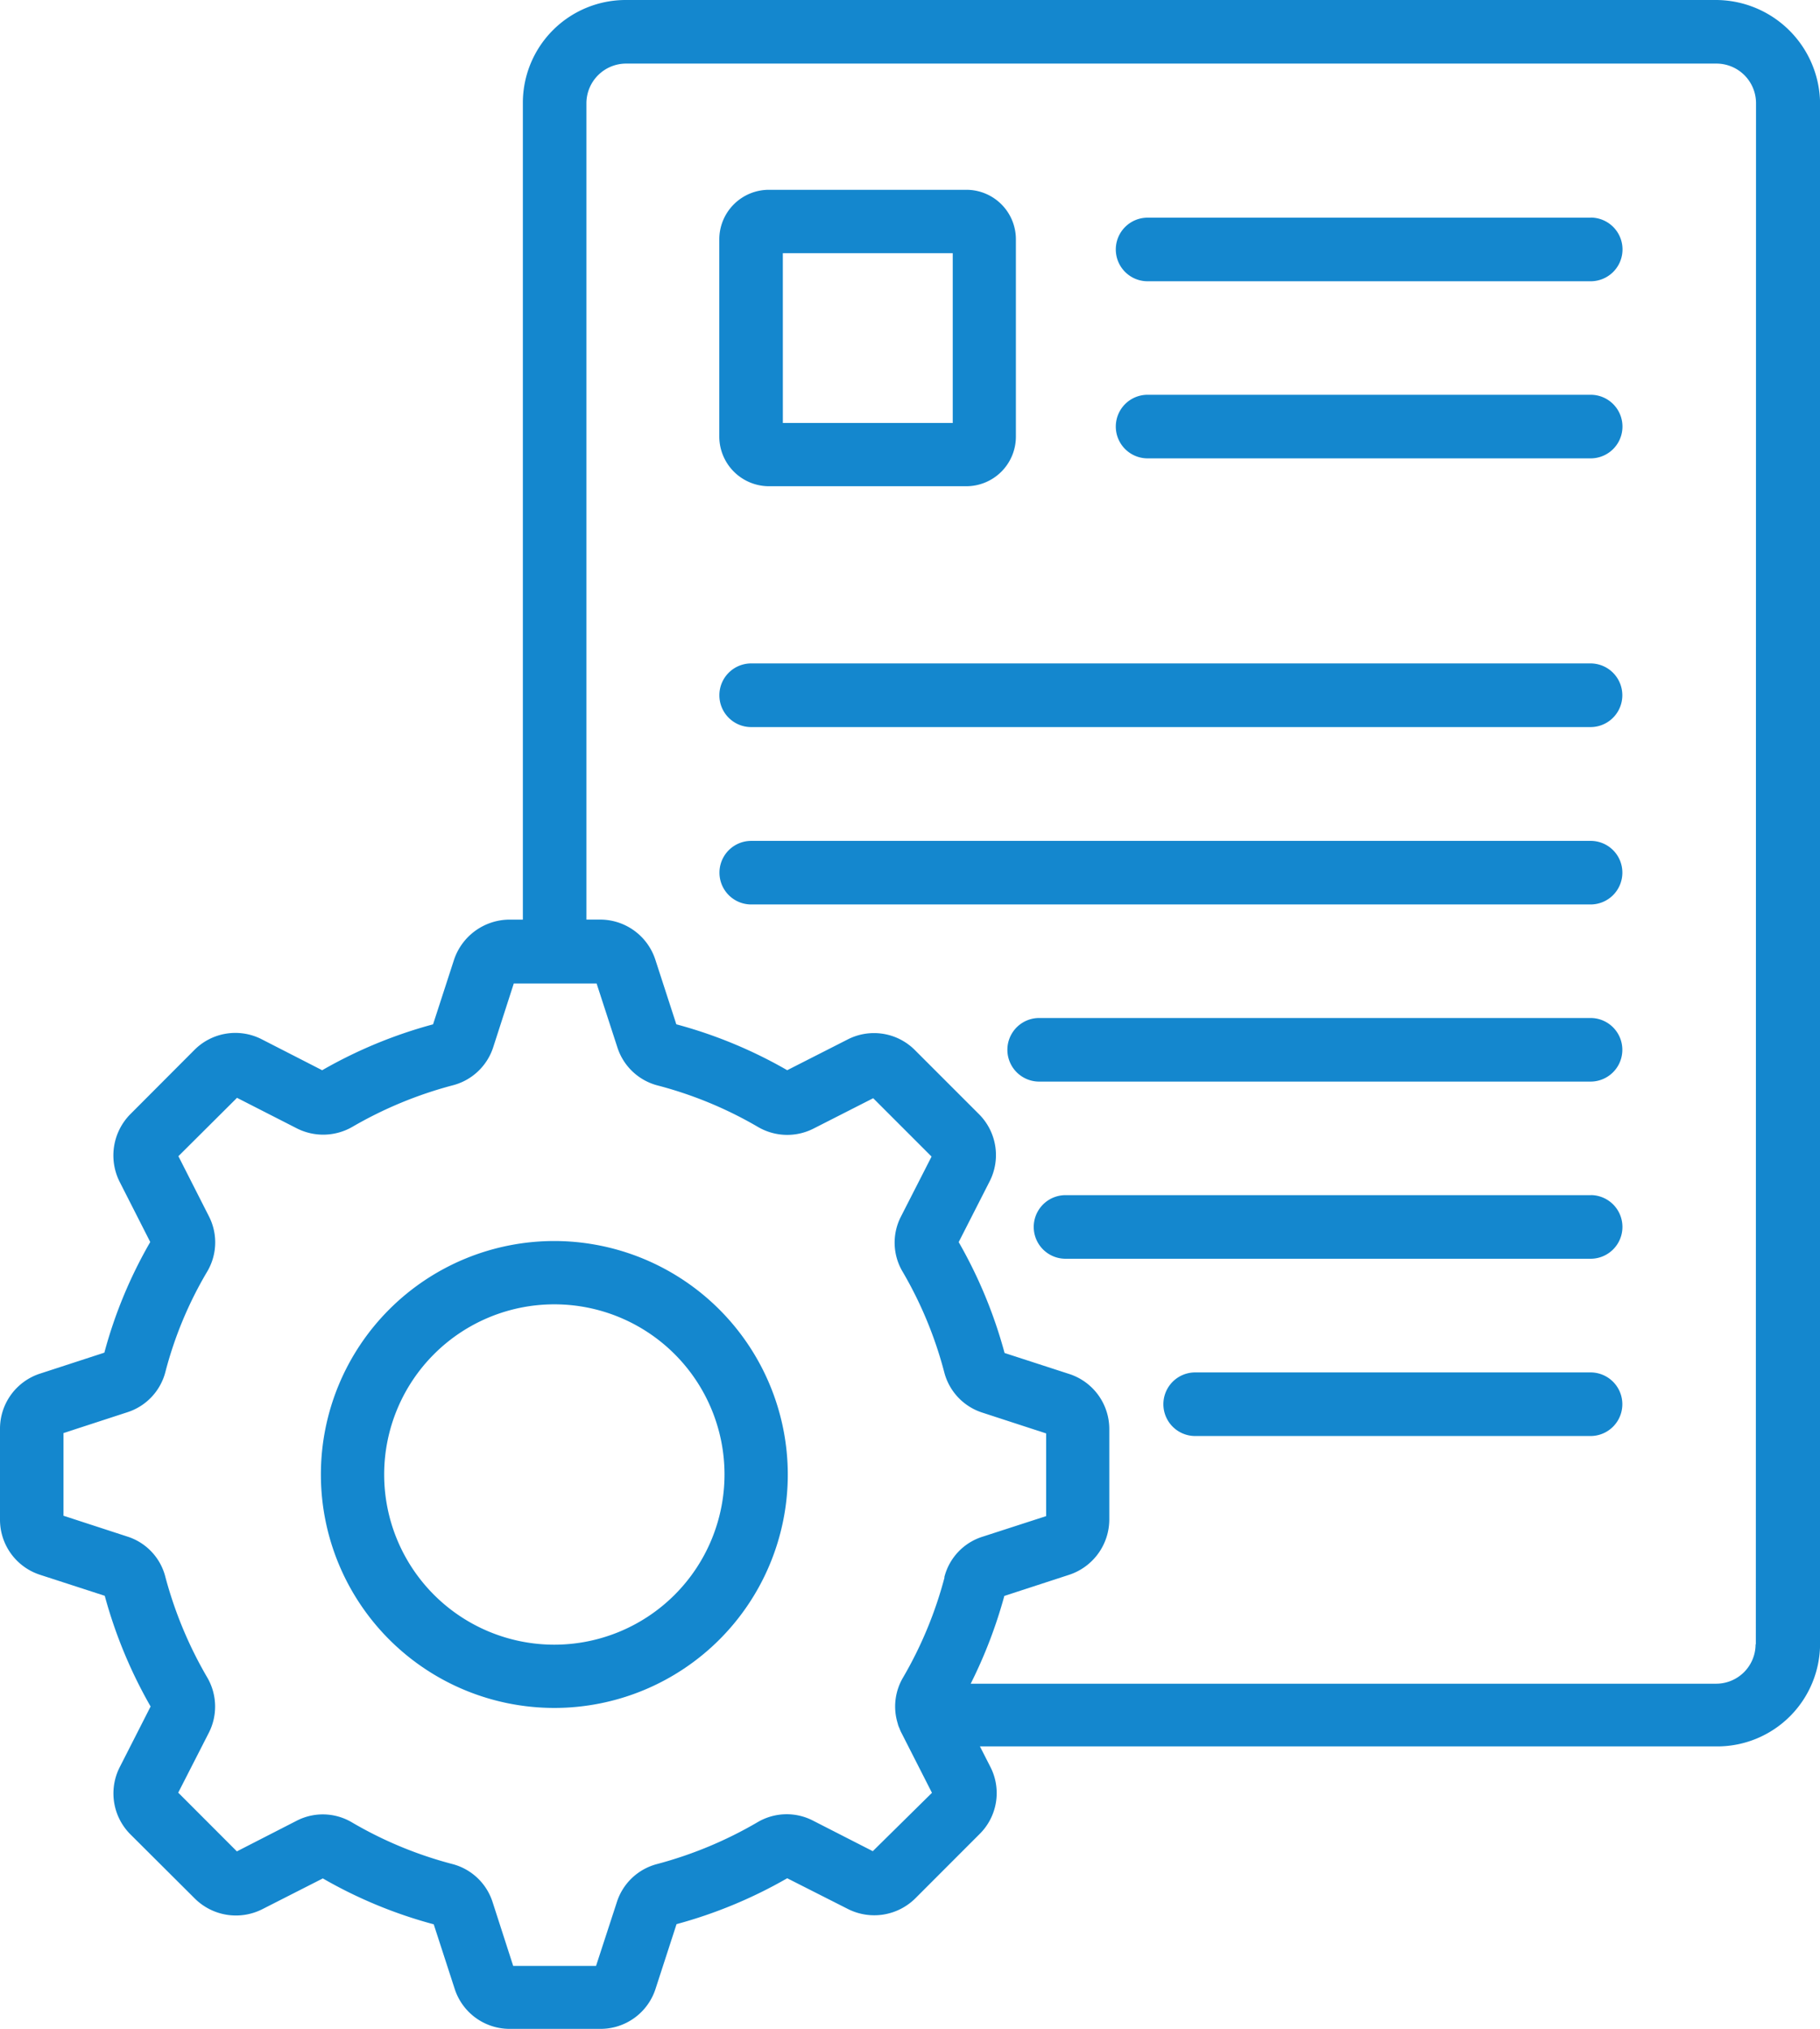
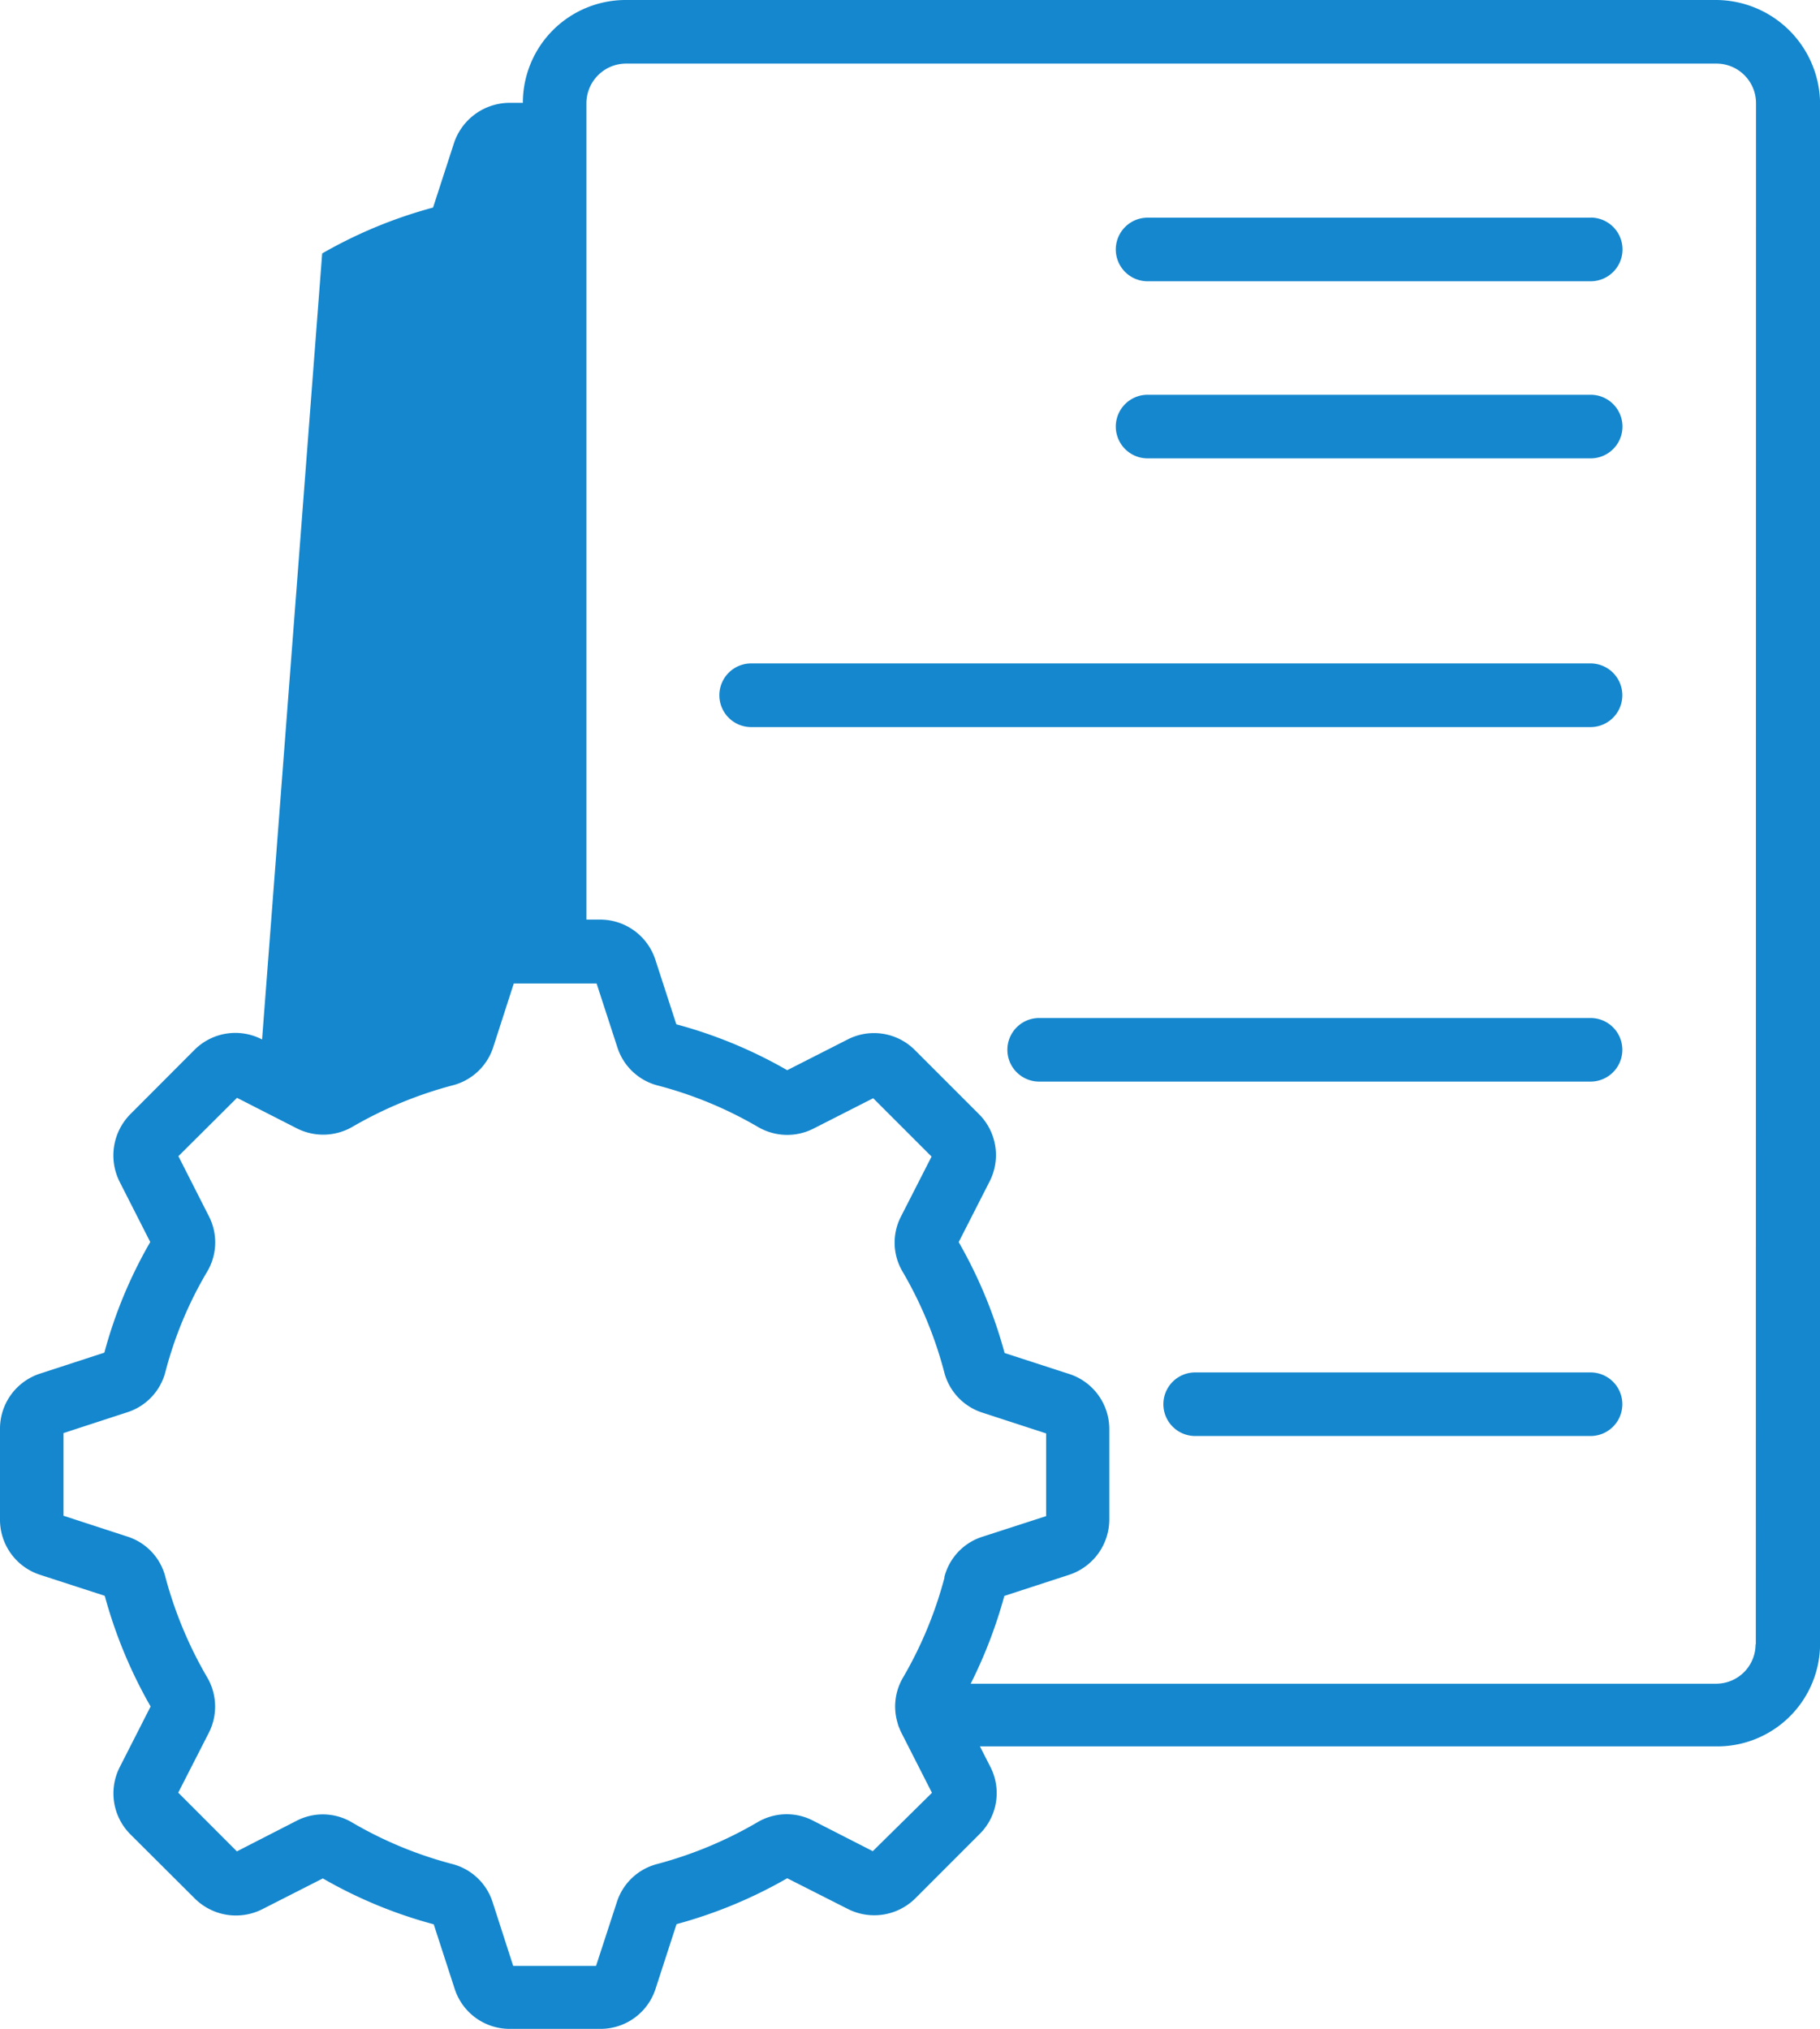
<svg xmlns="http://www.w3.org/2000/svg" width="65.486" height="73" viewBox="0 0 65.486 73">
  <defs>
    <clipPath id="clip-path">
      <rect id="Rectangle_1965" data-name="Rectangle 1965" width="65.486" height="73" fill="#1487ce" />
    </clipPath>
  </defs>
  <g id="Group_2264" data-name="Group 2264" transform="translate(0 0)">
    <g id="Group_2263" data-name="Group 2263" transform="translate(0 0)" clip-path="url(#clip-path)">
-       <path id="Path_17989" data-name="Path 17989" d="M36.876,19.924h7.1a1.786,1.786,0,0,0,1.786-1.778v-7.11a1.781,1.781,0,0,0-1.786-1.778h-7.1a1.786,1.786,0,0,0-1.786,1.778v7.11a1.791,1.791,0,0,0,1.786,1.778m.5-8.384h6.114v6.108H37.377Z" transform="translate(-9.209 -2.429)" fill="#1487ce" />
      <path id="Path_17990" data-name="Path 17990" d="M35.094,33.511a1.145,1.145,0,0,0,1.144,1.144l30.2,0a1.145,1.145,0,0,0,0-2.291h-30.2a1.145,1.145,0,0,0-1.144,1.144" transform="translate(-9.21 -8.494)" fill="#1487ce" />
-       <path id="Path_17991" data-name="Path 17991" d="M24.053,60.539a8.4,8.4,0,1,0,8.4,8.4,8.411,8.411,0,0,0-8.4-8.4m0,14.524a6.123,6.123,0,1,1,6.123-6.123,6.127,6.127,0,0,1-6.123,6.123" transform="translate(-4.107 -15.887)" fill="#1487ce" />
      <path id="Path_17992" data-name="Path 17992" d="M70.127,51.948a1.144,1.144,0,0,0,0-2.288H50.288a1.144,1.144,0,0,0,0,2.288Z" transform="translate(-12.897 -13.032)" fill="#1487ce" />
      <path id="Path_17993" data-name="Path 17993" d="M71.524,10.618H55.577a1.144,1.144,0,1,0,0,2.288l15.938,0a1.145,1.145,0,0,0,.009-2.291" transform="translate(-14.285 -2.786)" fill="#1487ce" />
      <path id="Path_17994" data-name="Path 17994" d="M71.524,19.258H55.577a1.144,1.144,0,1,0,0,2.288H71.515a1.144,1.144,0,0,0,.009-2.288" transform="translate(-14.285 -5.054)" fill="#1487ce" />
-       <path id="Path_17995" data-name="Path 17995" d="M61.76,0H22.513a3.7,3.7,0,0,0-3.7,3.7V33.088h-.479a2.115,2.115,0,0,0-2,1.452l-.752,2.316a16.734,16.734,0,0,0-3.99,1.651L9.43,37.4a2.079,2.079,0,0,0-2.441.383L4.7,40.078A2.111,2.111,0,0,0,4.3,42.512l1.106,2.176a16.47,16.47,0,0,0-1.651,3.981l-2.308.752A2.083,2.083,0,0,0,0,51.42v3.245a2.083,2.083,0,0,0,1.452,2l2.317.752A16.96,16.96,0,0,0,5.419,61.4L4.313,63.573A2.082,2.082,0,0,0,4.7,66.008L7,68.3a2.1,2.1,0,0,0,2.441.392l2.175-1.106a16.582,16.582,0,0,0,3.99,1.651l.752,2.316a2.077,2.077,0,0,0,2,1.446H21.6a2.077,2.077,0,0,0,1.991-1.452l.752-2.316a16.769,16.769,0,0,0,3.982-1.651l2.184,1.106a2.1,2.1,0,0,0,2.435-.392L35.236,66a2.071,2.071,0,0,0,.392-2.441l-.369-.723h26.53a3.7,3.7,0,0,0,3.7-3.7V3.712A3.758,3.758,0,0,0,61.76,0M33.986,56.754A14.467,14.467,0,0,1,32.5,60.346a2.051,2.051,0,0,0-.2,1.66.794.794,0,0,0,.066.184,1.137,1.137,0,0,0,.075.17l1.092,2.146-2.129,2.1-2.137-1.092a2.064,2.064,0,0,0-2.014.052,14.559,14.559,0,0,1-3.6,1.5,2.065,2.065,0,0,0-1.46,1.38l-.746,2.287H18.465l-.738-2.287a2.066,2.066,0,0,0-1.46-1.38,14.3,14.3,0,0,1-3.593-1.49,2.055,2.055,0,0,0-2.014-.058L8.523,66.613,6.413,64.5l1.092-2.137a2.079,2.079,0,0,0-.052-2.014,14.642,14.642,0,0,1-1.5-3.6,2.049,2.049,0,0,0-1.38-1.466l-2.288-.746V51.562l2.288-.746a2.066,2.066,0,0,0,1.38-1.46,13.949,13.949,0,0,1,1.5-3.6,2.061,2.061,0,0,0,.058-2.005L6.419,41.6,8.528,39.5l2.155,1.1a2.1,2.1,0,0,0,2-.058,14.6,14.6,0,0,1,3.6-1.49,2.073,2.073,0,0,0,1.466-1.38l.738-2.287h2.979l.746,2.293a2.067,2.067,0,0,0,1.461,1.38,14.322,14.322,0,0,1,3.6,1.49,2.084,2.084,0,0,0,2,.058l2.146-1.092,2.1,2.1-1.1,2.155a2.049,2.049,0,0,0,.066,2,14.369,14.369,0,0,1,1.489,3.6,2.068,2.068,0,0,0,1.38,1.46l2.288.746V54.55l-2.279.738a2.052,2.052,0,0,0-1.386,1.466m29.2,2.409h-.009a1.418,1.418,0,0,1-1.418,1.417l-26.823,0a17.076,17.076,0,0,0,1.21-3.158l2.331-.76a2.1,2.1,0,0,0,1.446-1.991V51.424a2.082,2.082,0,0,0-1.452-1.991l-2.316-.752a16.848,16.848,0,0,0-1.651-3.99l1.106-2.17a2.082,2.082,0,0,0-.383-2.44l-2.294-2.294A2.076,2.076,0,0,0,30.5,37.4l-2.175,1.106a16.639,16.639,0,0,0-3.99-1.651l-.752-2.316a2.088,2.088,0,0,0-1.991-1.452H21.1L21.1,3.712a1.43,1.43,0,0,1,1.424-1.424H61.766a1.425,1.425,0,0,1,1.418,1.424Z" transform="translate(0 0)" fill="#1487ce" />
+       <path id="Path_17995" data-name="Path 17995" d="M61.76,0H22.513a3.7,3.7,0,0,0-3.7,3.7h-.479a2.115,2.115,0,0,0-2,1.452l-.752,2.316a16.734,16.734,0,0,0-3.99,1.651L9.43,37.4a2.079,2.079,0,0,0-2.441.383L4.7,40.078A2.111,2.111,0,0,0,4.3,42.512l1.106,2.176a16.47,16.47,0,0,0-1.651,3.981l-2.308.752A2.083,2.083,0,0,0,0,51.42v3.245a2.083,2.083,0,0,0,1.452,2l2.317.752A16.96,16.96,0,0,0,5.419,61.4L4.313,63.573A2.082,2.082,0,0,0,4.7,66.008L7,68.3a2.1,2.1,0,0,0,2.441.392l2.175-1.106a16.582,16.582,0,0,0,3.99,1.651l.752,2.316a2.077,2.077,0,0,0,2,1.446H21.6a2.077,2.077,0,0,0,1.991-1.452l.752-2.316a16.769,16.769,0,0,0,3.982-1.651l2.184,1.106a2.1,2.1,0,0,0,2.435-.392L35.236,66a2.071,2.071,0,0,0,.392-2.441l-.369-.723h26.53a3.7,3.7,0,0,0,3.7-3.7V3.712A3.758,3.758,0,0,0,61.76,0M33.986,56.754A14.467,14.467,0,0,1,32.5,60.346a2.051,2.051,0,0,0-.2,1.66.794.794,0,0,0,.066.184,1.137,1.137,0,0,0,.075.17l1.092,2.146-2.129,2.1-2.137-1.092a2.064,2.064,0,0,0-2.014.052,14.559,14.559,0,0,1-3.6,1.5,2.065,2.065,0,0,0-1.46,1.38l-.746,2.287H18.465l-.738-2.287a2.066,2.066,0,0,0-1.46-1.38,14.3,14.3,0,0,1-3.593-1.49,2.055,2.055,0,0,0-2.014-.058L8.523,66.613,6.413,64.5l1.092-2.137a2.079,2.079,0,0,0-.052-2.014,14.642,14.642,0,0,1-1.5-3.6,2.049,2.049,0,0,0-1.38-1.466l-2.288-.746V51.562l2.288-.746a2.066,2.066,0,0,0,1.38-1.46,13.949,13.949,0,0,1,1.5-3.6,2.061,2.061,0,0,0,.058-2.005L6.419,41.6,8.528,39.5l2.155,1.1a2.1,2.1,0,0,0,2-.058,14.6,14.6,0,0,1,3.6-1.49,2.073,2.073,0,0,0,1.466-1.38l.738-2.287h2.979l.746,2.293a2.067,2.067,0,0,0,1.461,1.38,14.322,14.322,0,0,1,3.6,1.49,2.084,2.084,0,0,0,2,.058l2.146-1.092,2.1,2.1-1.1,2.155a2.049,2.049,0,0,0,.066,2,14.369,14.369,0,0,1,1.489,3.6,2.068,2.068,0,0,0,1.38,1.46l2.288.746V54.55l-2.279.738a2.052,2.052,0,0,0-1.386,1.466m29.2,2.409h-.009a1.418,1.418,0,0,1-1.418,1.417l-26.823,0a17.076,17.076,0,0,0,1.21-3.158l2.331-.76a2.1,2.1,0,0,0,1.446-1.991V51.424a2.082,2.082,0,0,0-1.452-1.991l-2.316-.752a16.848,16.848,0,0,0-1.651-3.99l1.106-2.17a2.082,2.082,0,0,0-.383-2.44l-2.294-2.294A2.076,2.076,0,0,0,30.5,37.4l-2.175,1.106a16.639,16.639,0,0,0-3.99-1.651l-.752-2.316a2.088,2.088,0,0,0-1.991-1.452H21.1L21.1,3.712a1.43,1.43,0,0,1,1.424-1.424H61.766a1.425,1.425,0,0,1,1.418,1.424Z" transform="translate(0 0)" fill="#1487ce" />
      <path id="Path_17996" data-name="Path 17996" d="M72.126,66.949H57.9a1.144,1.144,0,0,0,0,2.288H72.126a1.144,1.144,0,0,0,0-2.288" transform="translate(-14.896 -17.569)" fill="#1487ce" />
-       <path id="Path_17997" data-name="Path 17997" d="M67.584,42.163a1.141,1.141,0,0,0-1.144-1.144h-30.2a1.144,1.144,0,1,0,0,2.288h30.2a1.145,1.145,0,0,0,1.144-1.144" transform="translate(-9.209 -10.764)" fill="#1487ce" />
-       <path id="Path_17998" data-name="Path 17998" d="M70.474,58.3h-18.9a1.144,1.144,0,1,0,0,2.288l18.889,0a1.145,1.145,0,0,0,.009-2.29" transform="translate(-13.235 -15.298)" fill="#1487ce" />
    </g>
  </g>
</svg>